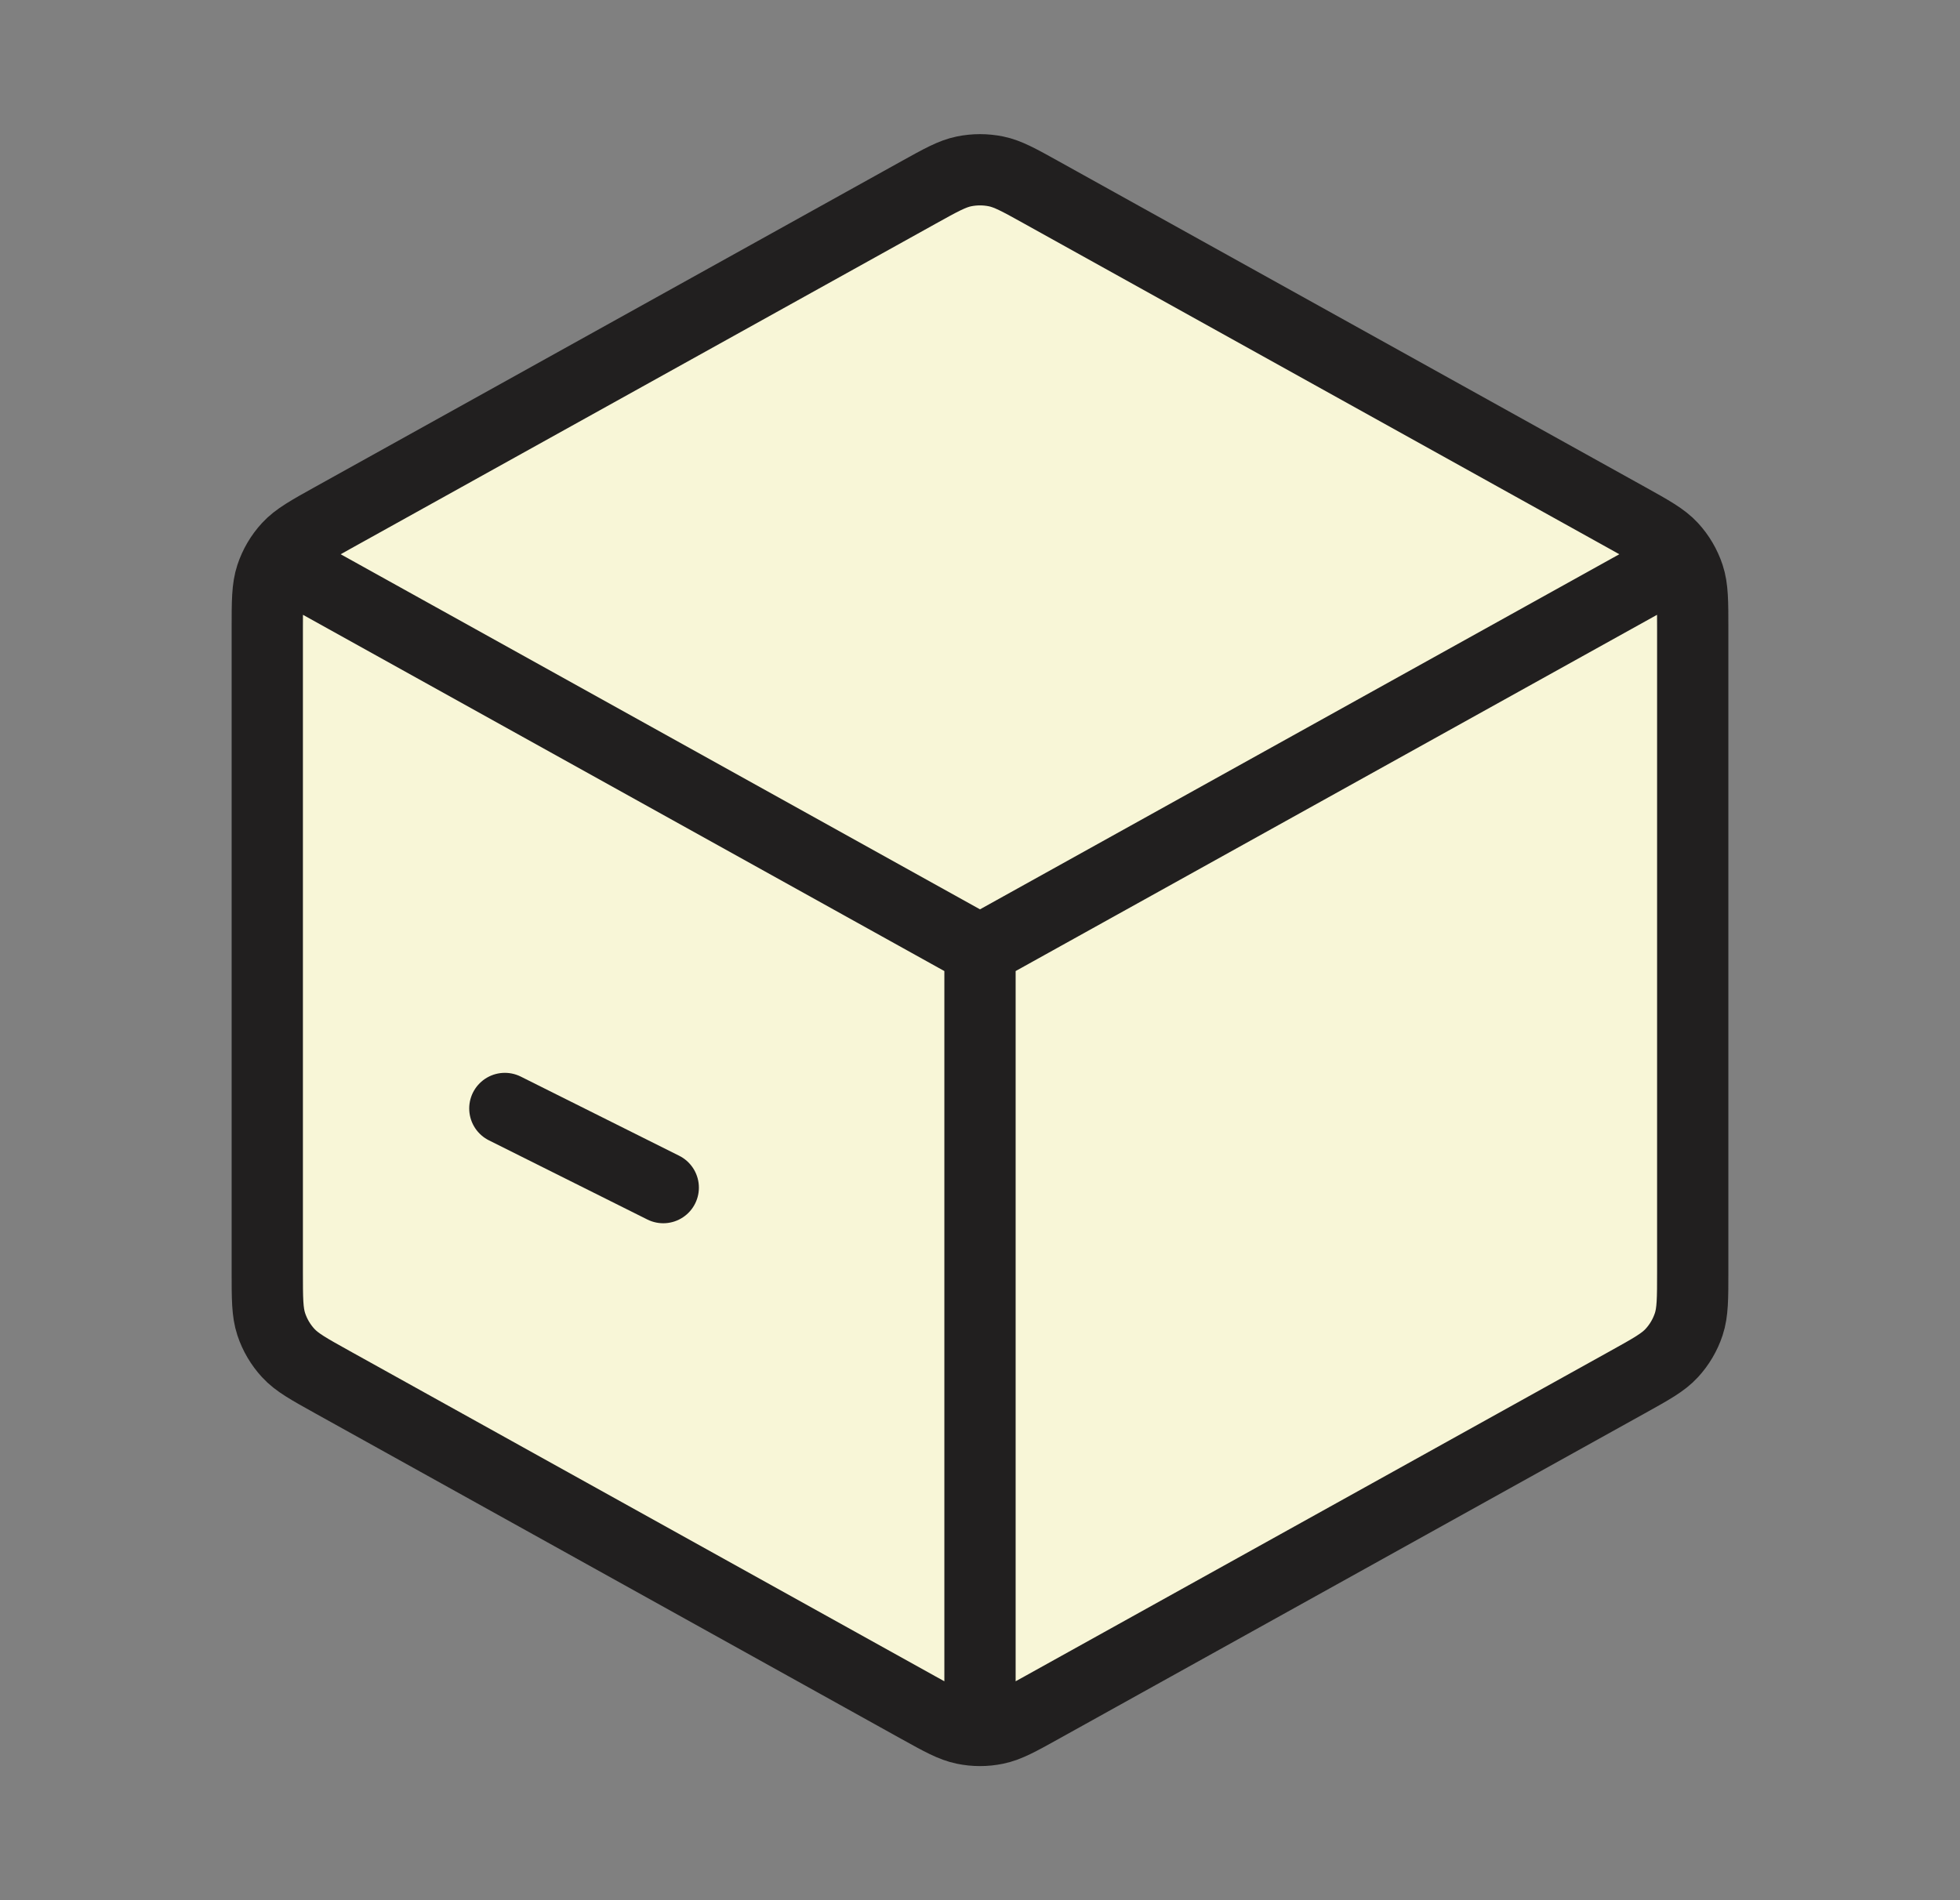
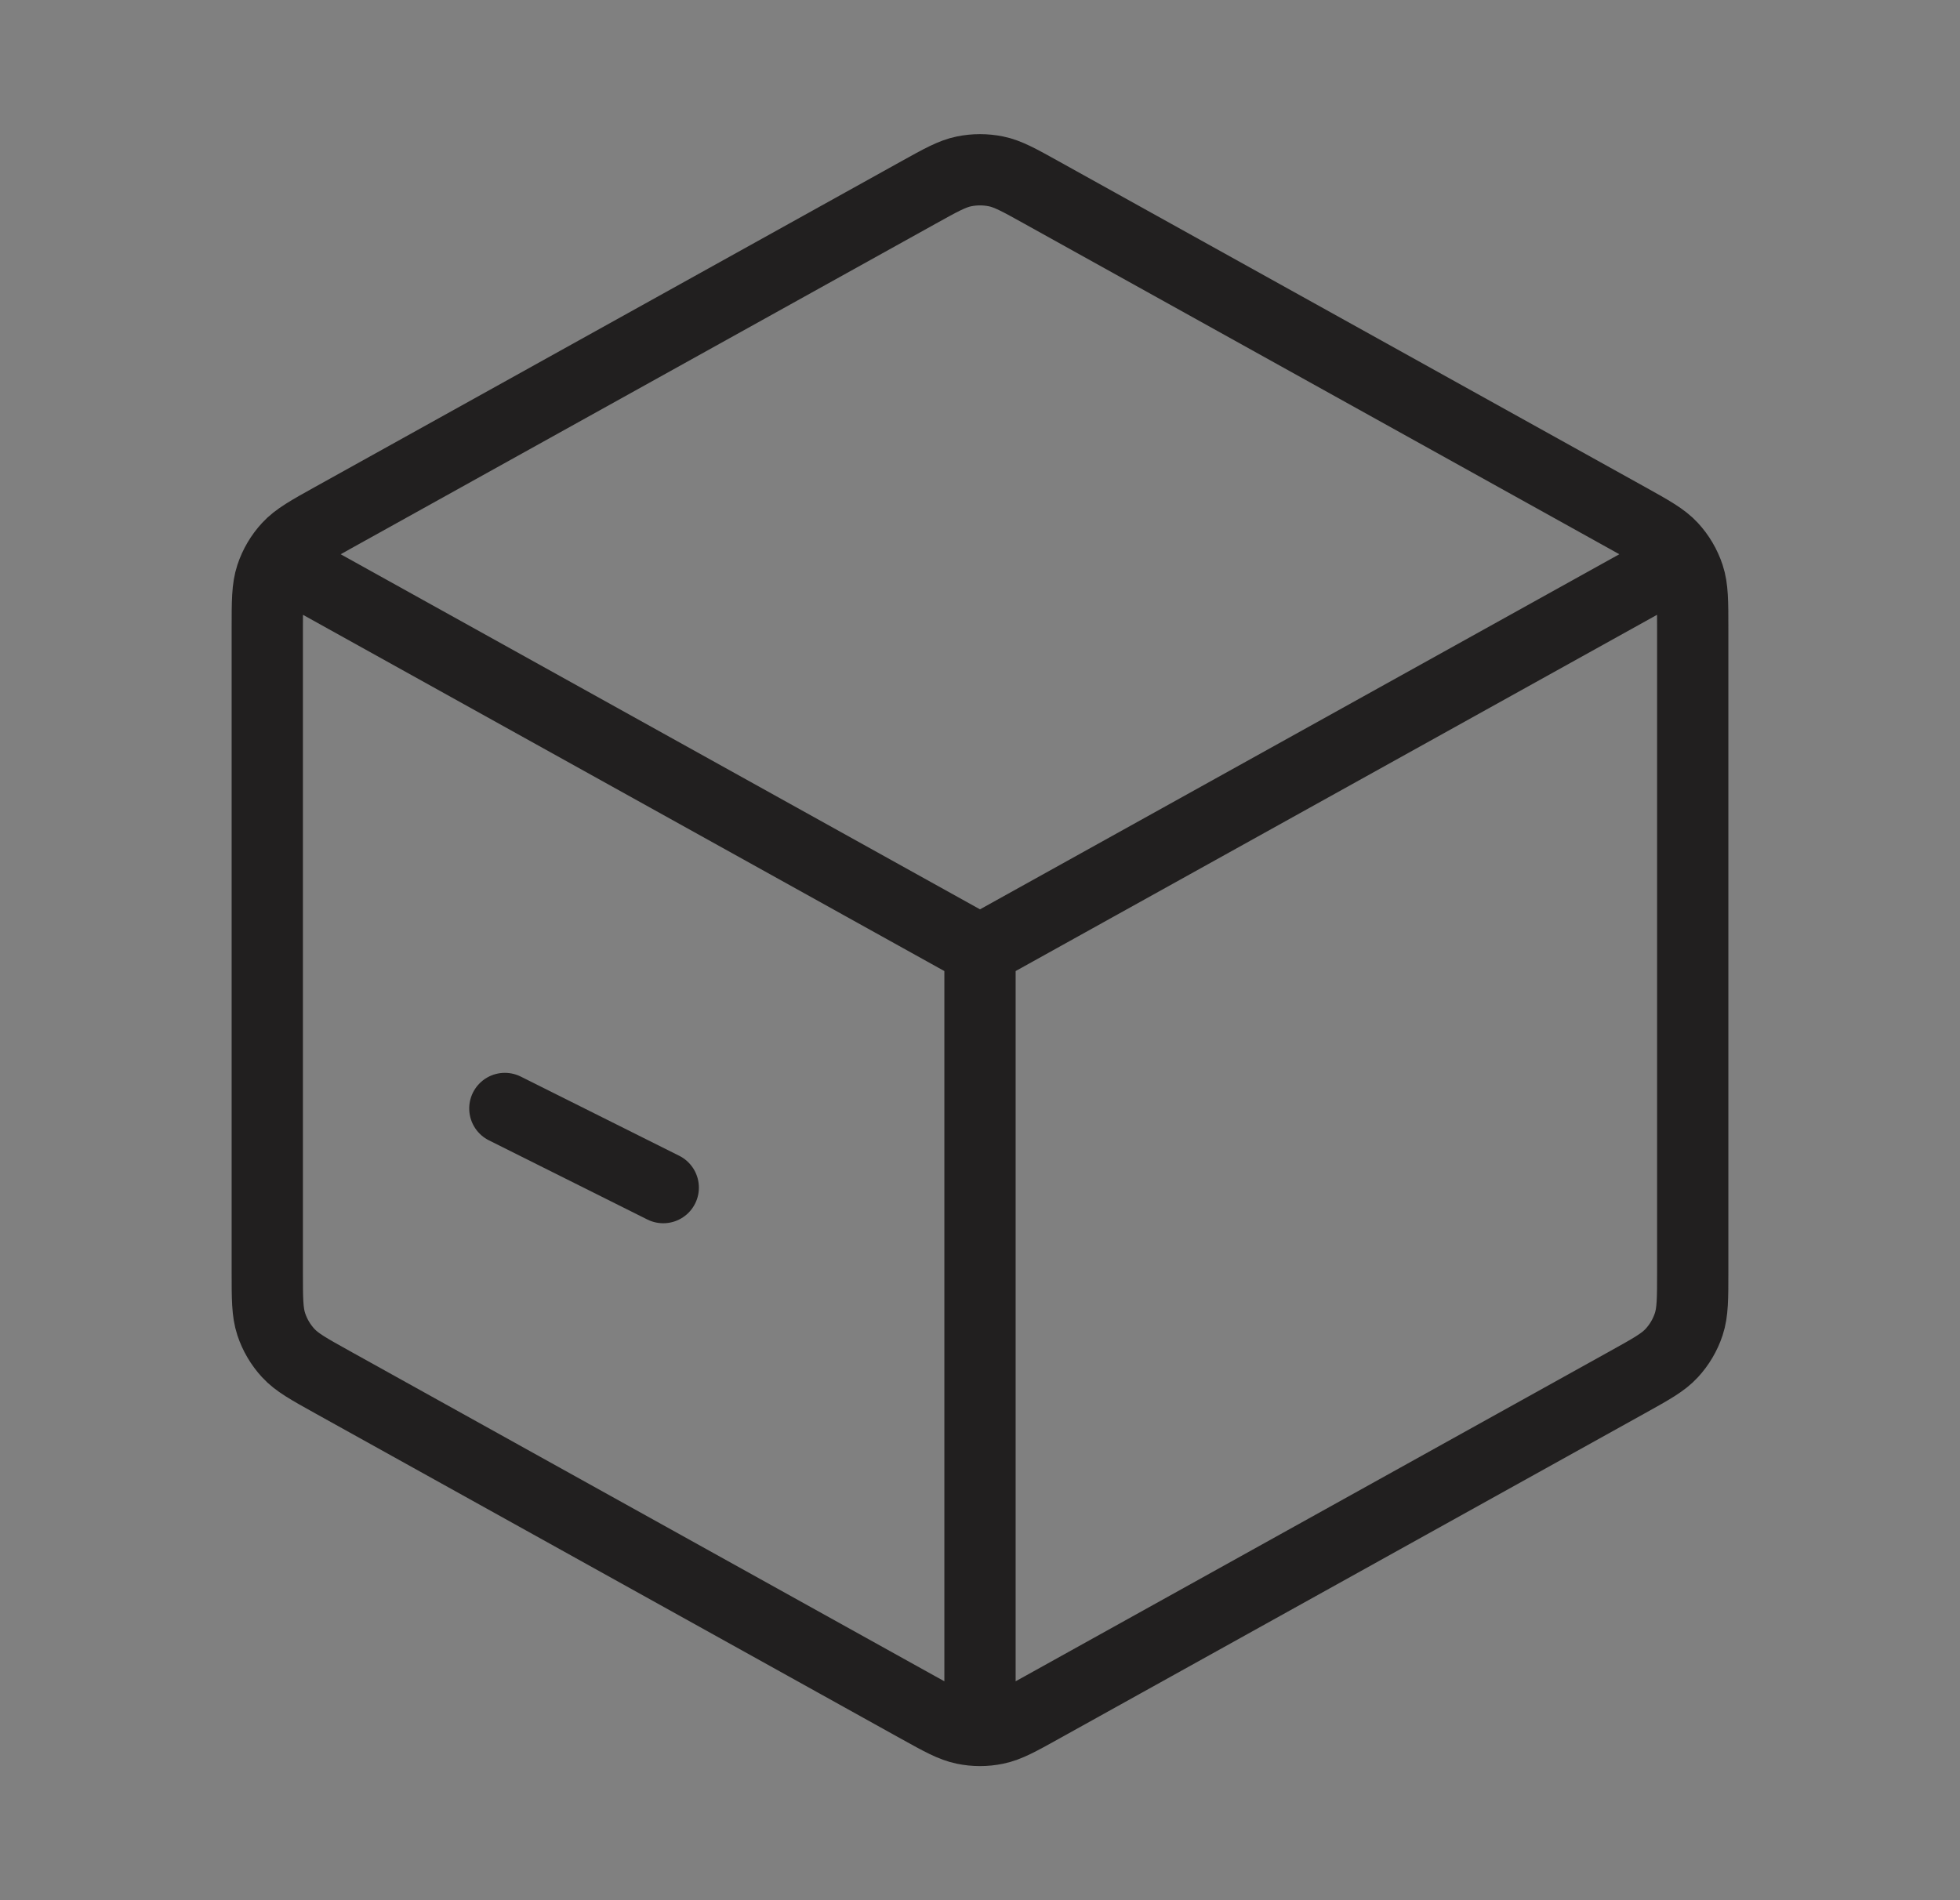
<svg xmlns="http://www.w3.org/2000/svg" width="33" height="32" viewBox="0 0 33 32" fill="none">
  <rect x="0" y="0" width="33" height="32" fill="#808080" stroke="none" />
-   <path d="M15.464 3.242C15.842 3.032 16.031 2.927 16.231 2.886C16.409 2.85 16.591 2.85 16.769 2.886C16.969 2.927 17.158 3.032 17.536 3.242L27.403 8.724C27.802 8.946 28.002 9.057 28.147 9.214C28.276 9.354 28.373 9.519 28.433 9.7C28.5 9.903 28.5 10.132 28.5 10.589V21.411C28.5 21.868 28.5 22.097 28.433 22.3C28.373 22.481 28.276 22.646 28.147 22.786C28.002 22.944 27.802 23.054 27.403 23.276L17.536 28.758C17.158 28.968 16.969 29.073 16.769 29.114C16.591 29.151 16.409 29.151 16.231 29.114C16.031 29.073 15.842 28.968 15.464 28.758L5.597 23.276C5.198 23.054 4.998 22.944 4.853 22.786C4.724 22.646 4.627 22.481 4.567 22.3C4.5 22.097 4.5 21.868 4.5 21.411V10.589C4.5 10.132 4.5 9.903 4.567 9.7C4.627 9.519 4.724 9.354 4.853 9.214C4.998 9.057 5.198 8.946 5.597 8.724L15.464 3.242Z" fill="#F8F6D7" />
  <path d="M27.833 9.704L16.5 16M16.5 16L5.167 9.704M16.5 16L16.5 28.667M8.5 18.667L11.167 20M28.5 21.411V10.589C28.5 10.132 28.5 9.903 28.433 9.7C28.373 9.519 28.276 9.354 28.147 9.214C28.002 9.057 27.802 8.946 27.403 8.724L17.536 3.242C17.158 3.032 16.969 2.927 16.769 2.886C16.591 2.85 16.409 2.85 16.231 2.886C16.031 2.927 15.842 3.032 15.464 3.242L5.597 8.724C5.198 8.946 4.998 9.057 4.853 9.214C4.724 9.354 4.627 9.519 4.567 9.7C4.5 9.903 4.5 10.132 4.5 10.589V21.411C4.5 21.868 4.5 22.097 4.567 22.3C4.627 22.481 4.724 22.646 4.853 22.786C4.998 22.944 5.198 23.054 5.597 23.276L15.464 28.758C15.842 28.968 16.031 29.073 16.231 29.114C16.409 29.151 16.591 29.151 16.769 29.114C16.969 29.073 17.158 28.968 17.536 28.758L27.403 23.276C27.802 23.054 28.002 22.944 28.147 22.786C28.276 22.646 28.373 22.481 28.433 22.3C28.5 22.097 28.5 21.868 28.5 21.411Z" stroke="#211F1F" stroke-width="1.2" stroke-linecap="round" stroke-linejoin="round" />
</svg>